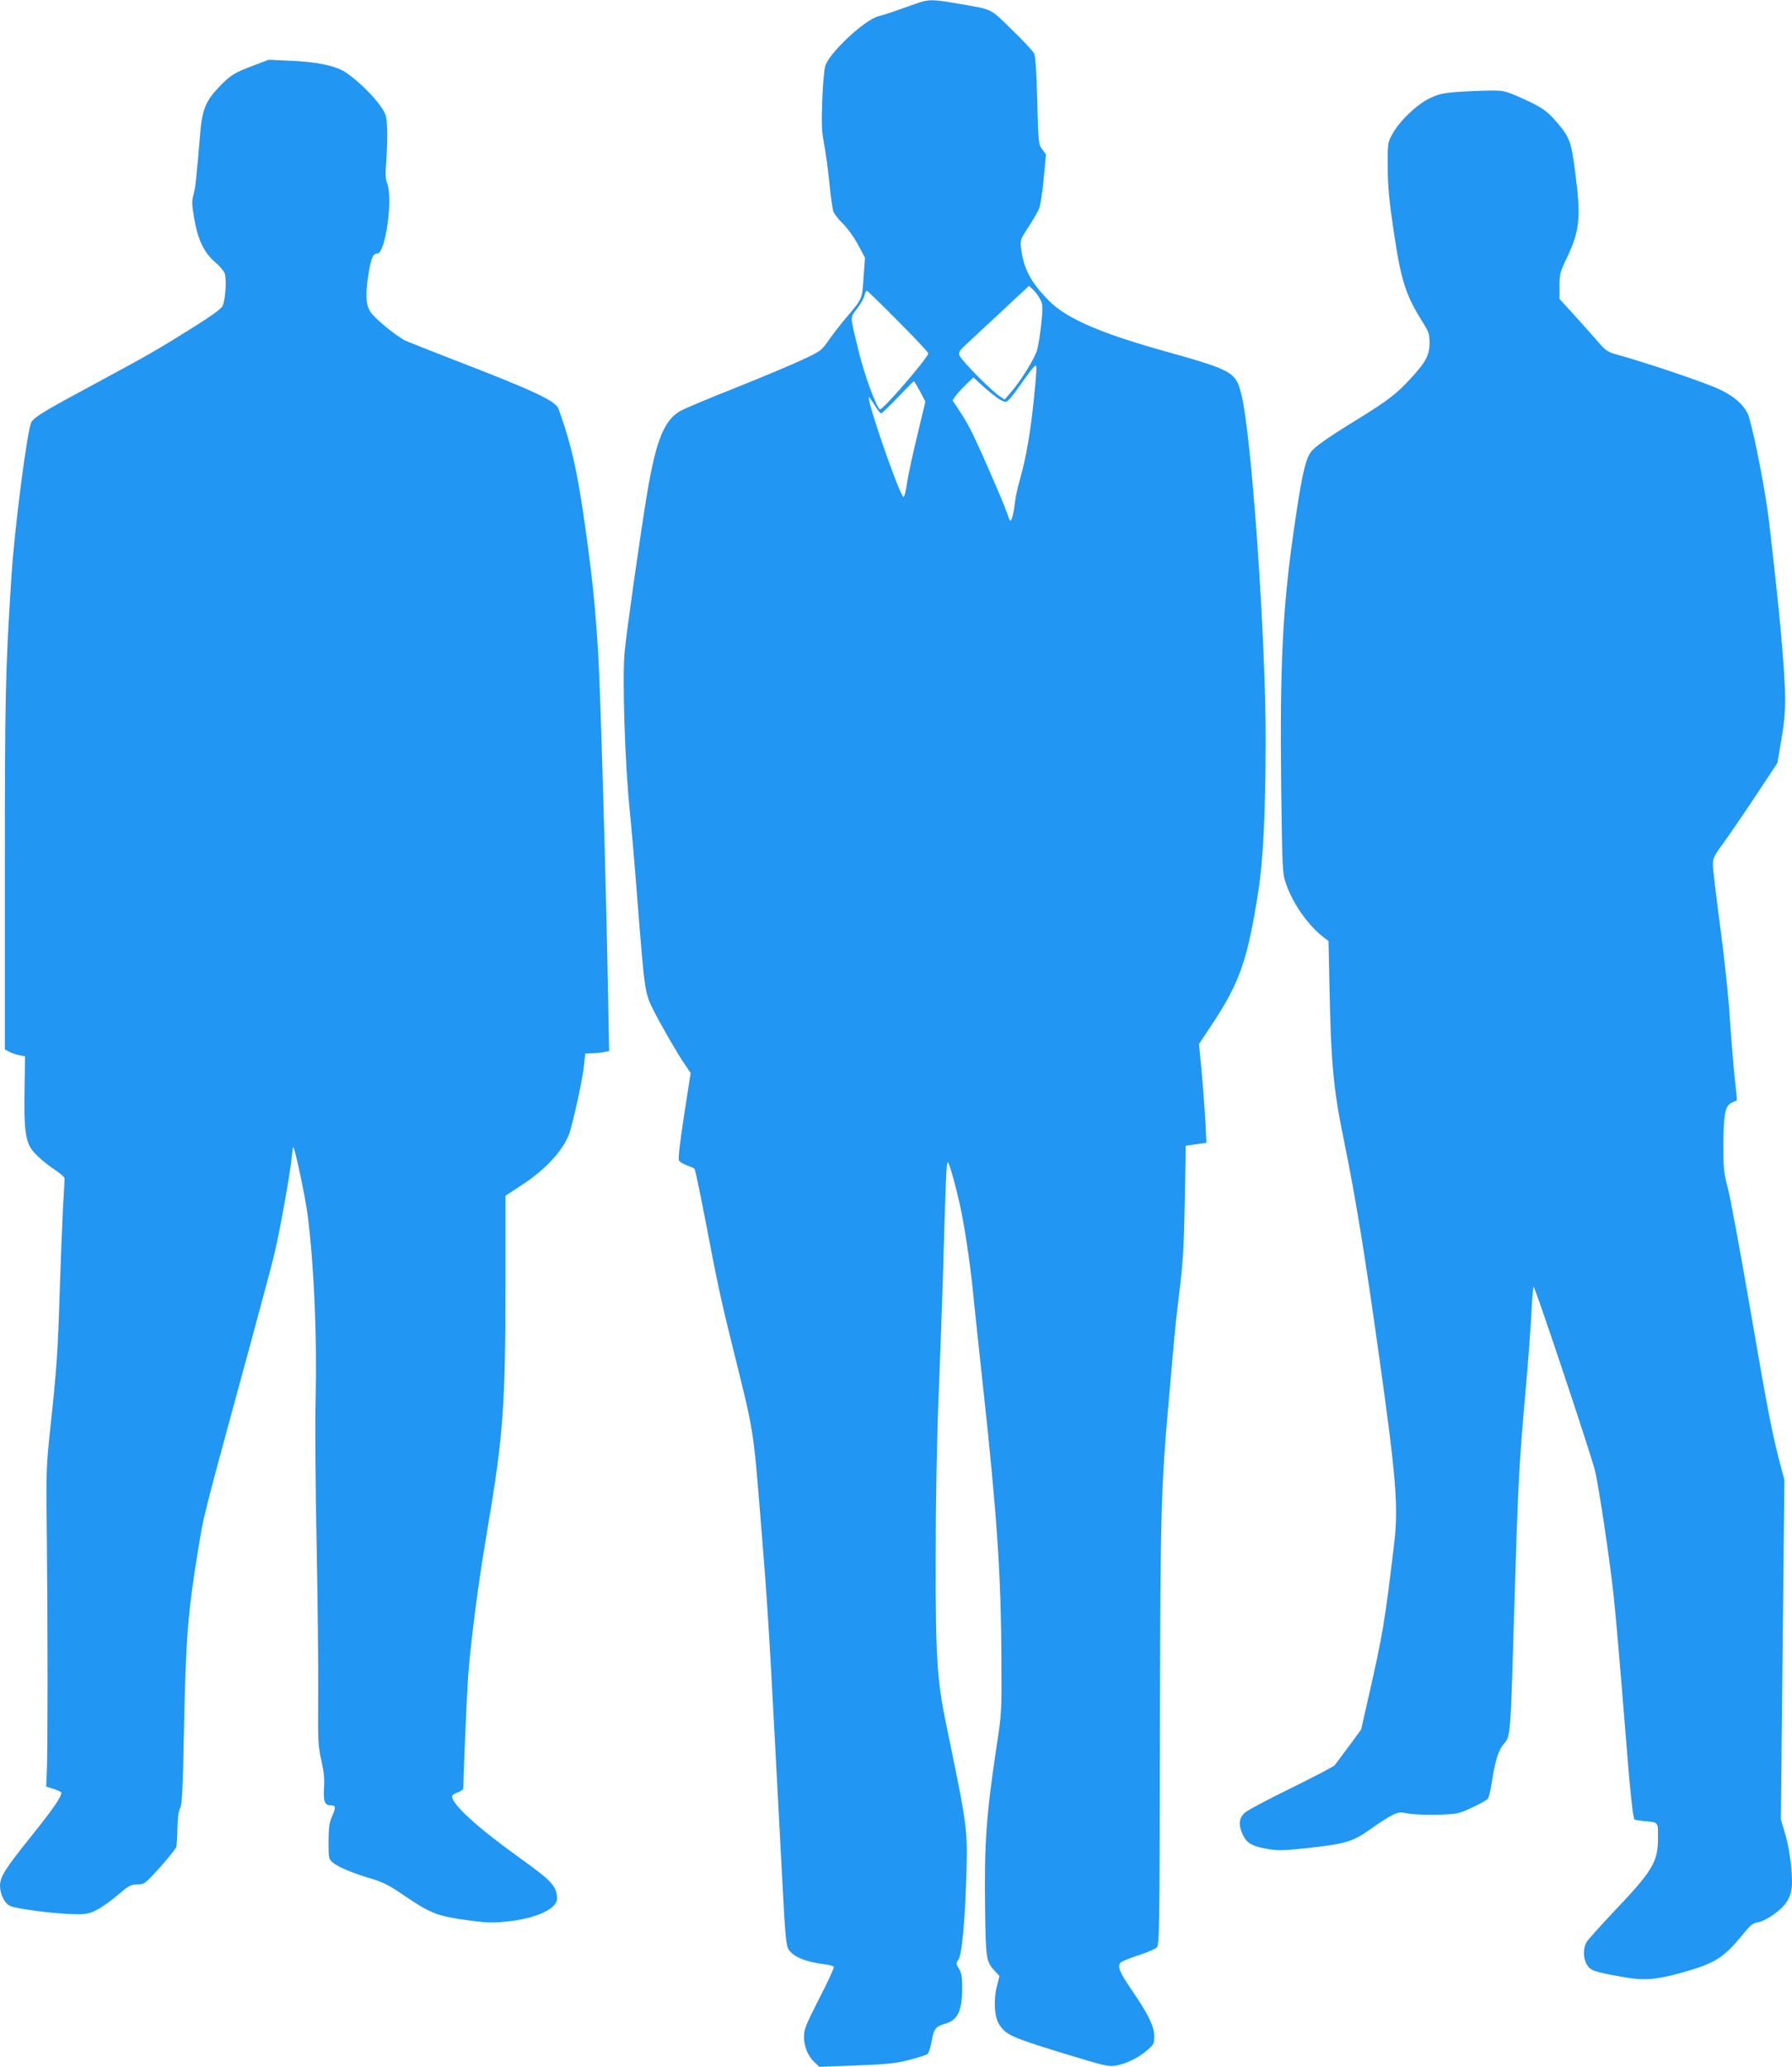
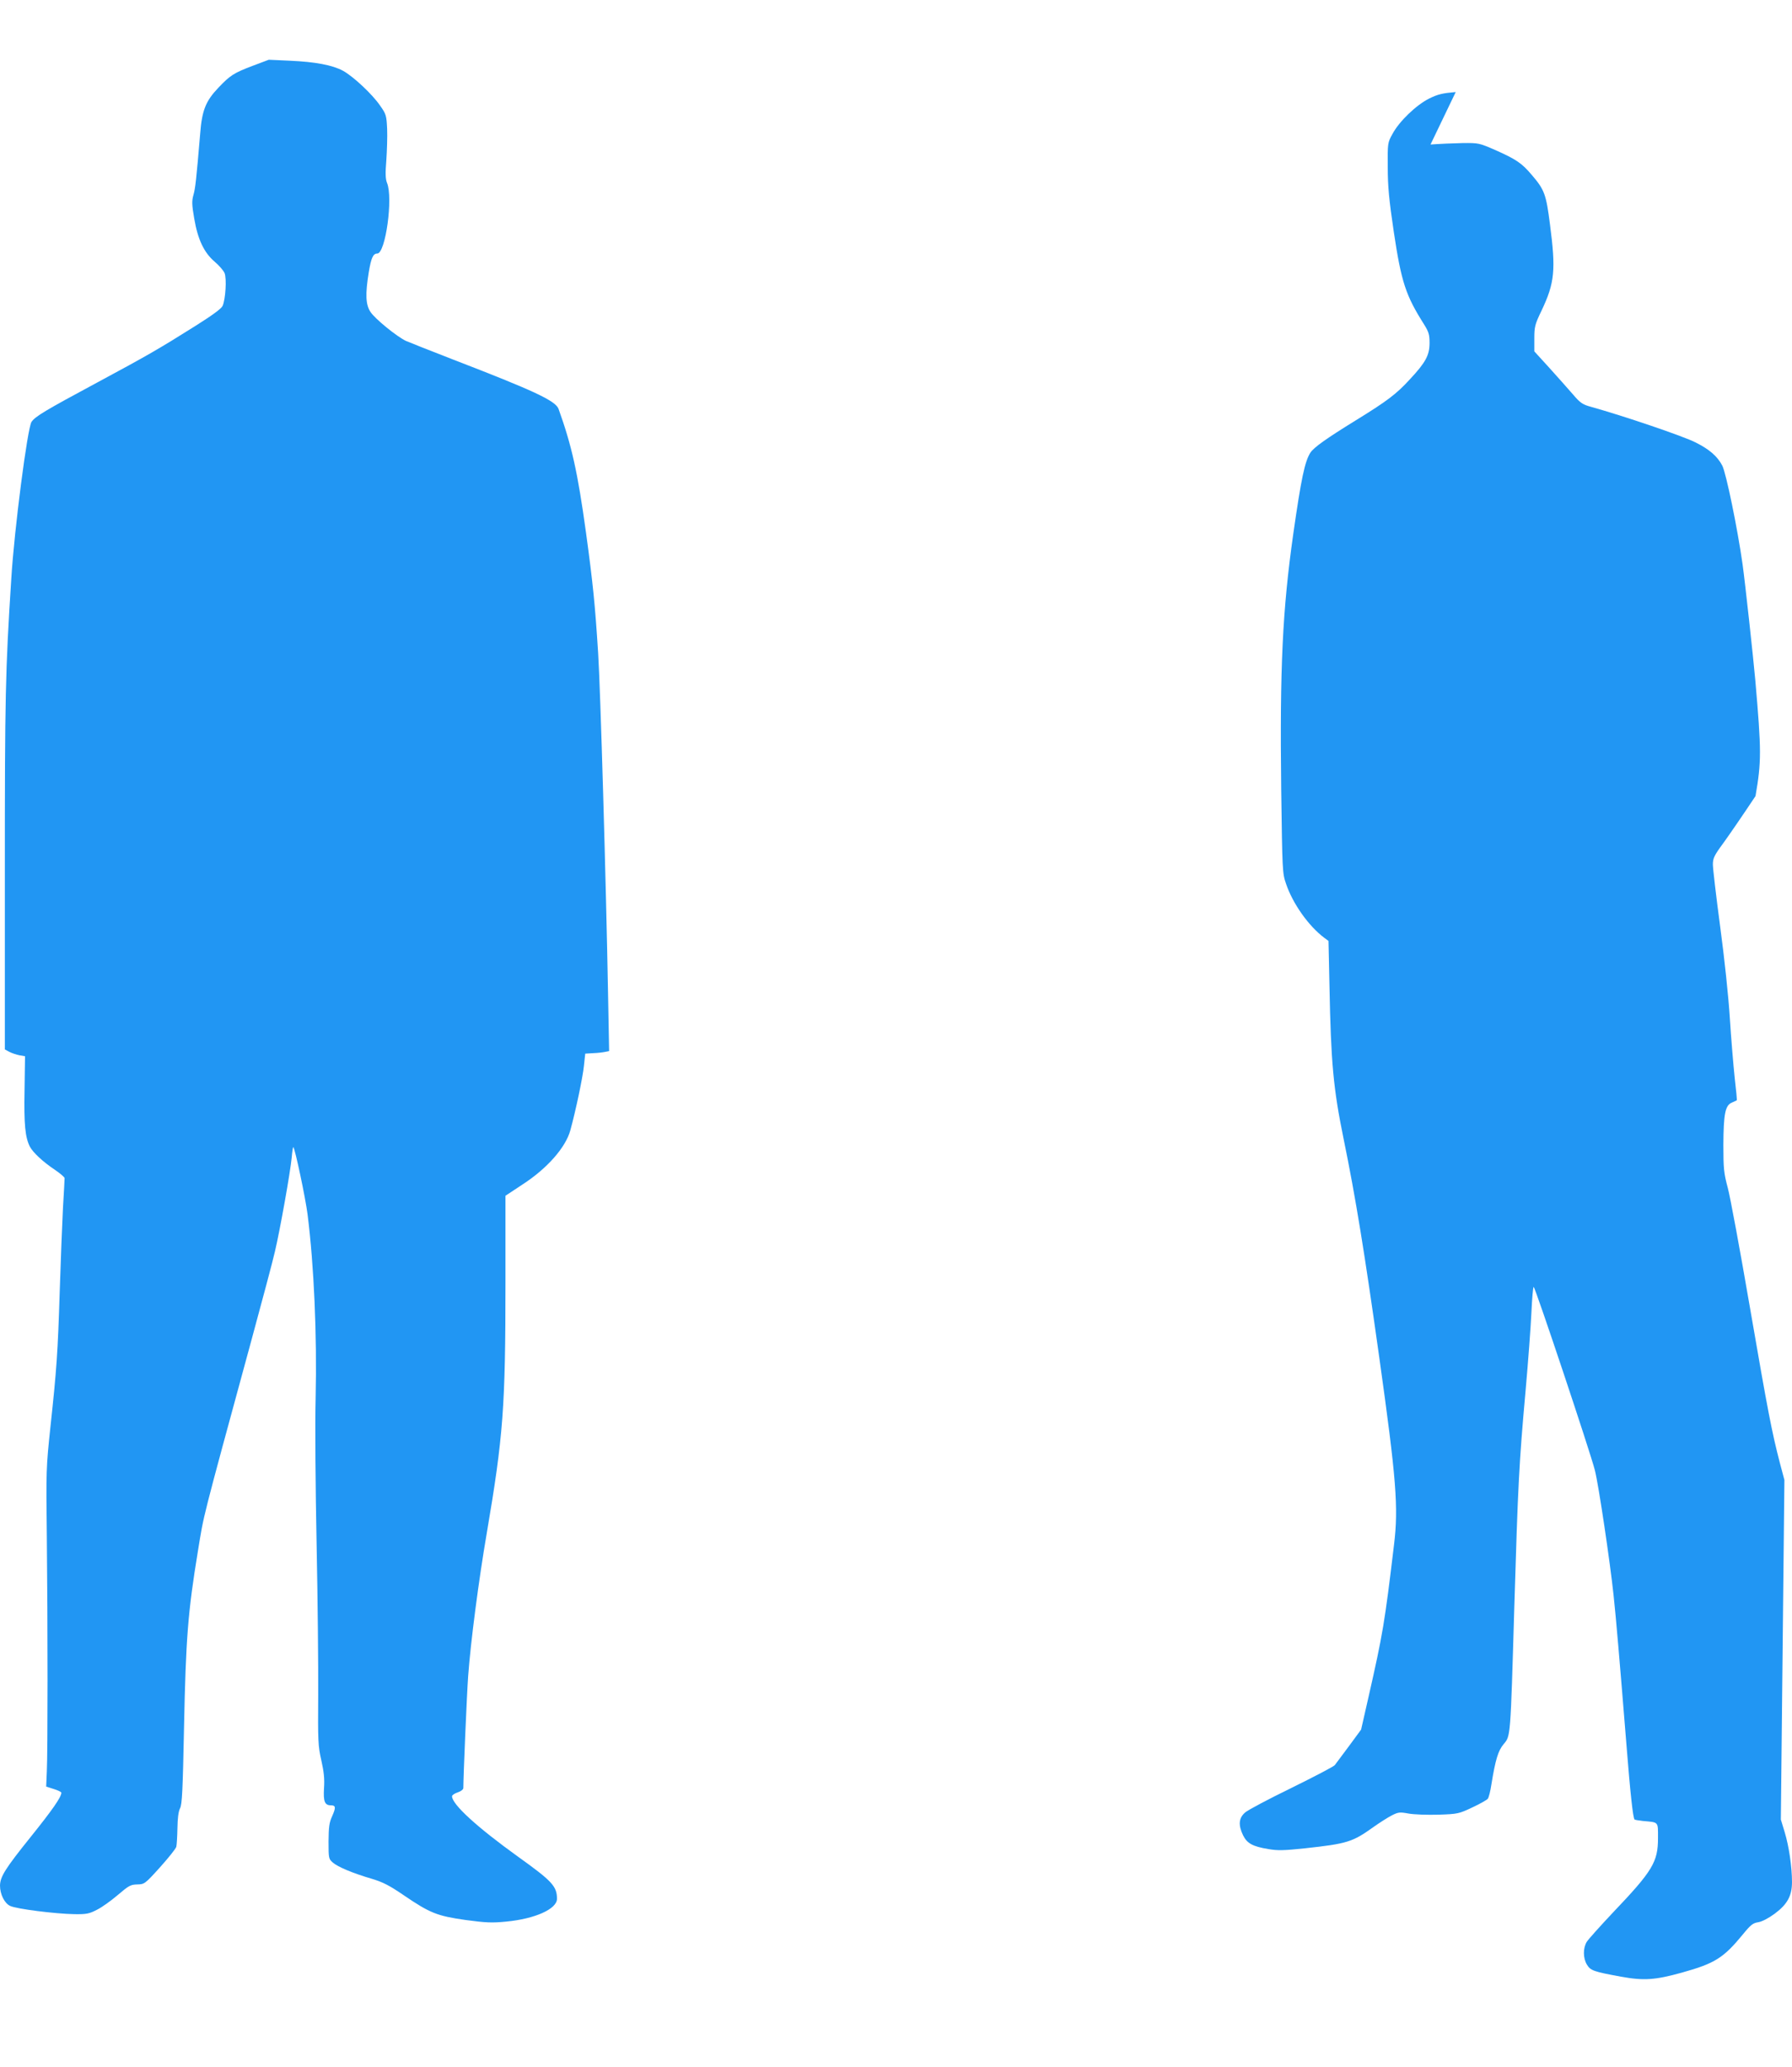
<svg xmlns="http://www.w3.org/2000/svg" version="1.0" width="1110pt" height="1280pt" viewBox="0 0 1110 1280" preserveAspectRatio="xMidYMid meet">
  <g transform="translate(0,1280) scale(0.1,-0.1)" fill="#2196f3" stroke="none">
-     <path d="M5670 12776 c-138 -49 -186 -66 -227 -76 -88 -22 -310 -230 -332 -311 -6 -24 -15 -121 -18 -216 -5 -137 -3 -188 10 -255 9 -46 24 -153 33 -238 8 -85 20 -169 25 -187 6 -17 32 -51 58 -76 28 -27 67 -80 94 -129 l45 -84 -9 -123 c-9 -137 -6 -129 -114 -256 -28 -33 -73 -91 -100 -129 -46 -67 -52 -71 -159 -121 -61 -29 -248 -108 -416 -175 -168 -66 -324 -132 -348 -146 -98 -58 -147 -178 -202 -499 -40 -239 -129 -863 -141 -993 -15 -165 2 -692 31 -973 10 -101 33 -360 49 -574 44 -555 45 -563 98 -670 48 -94 147 -267 194 -335 l37 -55 -41 -264 c-28 -182 -37 -268 -31 -279 6 -8 28 -21 49 -29 22 -7 43 -17 47 -21 4 -4 32 -137 63 -297 81 -425 100 -512 175 -815 133 -534 125 -489 174 -1091 36 -438 50 -654 86 -1341 11 -208 29 -548 40 -755 29 -544 26 -522 66 -559 33 -32 107 -57 206 -69 26 -3 50 -10 53 -15 3 -5 -37 -93 -90 -195 -84 -166 -95 -192 -95 -238 0 -61 25 -121 66 -159 l29 -27 230 8 c196 8 244 13 329 35 54 14 104 30 111 36 8 6 19 42 26 80 13 77 25 91 85 108 76 22 103 79 104 217 0 73 -4 96 -20 123 -19 31 -19 34 -3 58 22 34 40 230 49 524 8 284 7 293 -125 931 -57 273 -66 419 -65 1039 0 329 7 722 17 965 9 226 21 561 27 745 18 636 23 741 31 733 13 -13 58 -180 84 -308 28 -141 60 -363 75 -525 6 -63 33 -317 60 -565 85 -778 111 -1164 113 -1670 2 -335 2 -343 -30 -550 -64 -426 -77 -608 -71 -1008 4 -316 6 -325 65 -388 l24 -26 -16 -64 c-21 -79 -16 -184 11 -230 41 -69 74 -84 385 -180 282 -86 296 -89 346 -80 64 13 135 48 191 96 38 33 42 41 42 83 0 61 -36 136 -133 278 -81 118 -97 155 -77 179 6 8 56 28 110 46 54 17 106 39 116 50 15 17 17 115 19 1306 2 1382 6 1531 55 2083 16 184 32 367 36 405 3 39 17 165 31 280 21 170 27 275 32 550 l6 340 64 9 64 9 -6 126 c-4 69 -14 207 -23 306 l-17 180 83 125 c170 257 219 399 285 825 30 192 44 483 45 935 0 636 -88 1893 -151 2139 -36 140 -49 147 -509 276 -371 105 -578 196 -682 302 -112 113 -157 197 -173 324 -6 53 -5 56 46 134 28 44 58 94 65 112 8 18 21 101 29 185 l14 152 -23 31 c-23 29 -24 39 -31 300 -5 188 -11 278 -20 295 -7 14 -69 80 -138 147 -140 136 -110 122 -347 163 -146 25 -170 25 -250 -4z m775 -1833 c15 -30 15 -48 5 -146 -6 -62 -18 -135 -26 -164 -14 -52 -102 -194 -167 -268 l-34 -39 -29 19 c-53 34 -244 228 -251 254 -5 21 1 32 38 65 25 23 123 114 219 204 l174 162 27 -26 c16 -15 35 -42 44 -61z m-882 -132 c103 -103 187 -193 187 -199 0 -26 -285 -356 -300 -347 -22 14 -95 211 -129 351 -58 238 -57 212 -12 273 22 29 43 66 46 82 4 16 10 29 14 29 4 0 91 -85 194 -189z m847 -421 c-23 -249 -53 -423 -94 -565 -13 -44 -26 -107 -30 -141 -3 -34 -11 -74 -17 -90 -11 -29 -11 -29 -34 36 -22 63 -141 338 -210 483 -19 40 -55 103 -80 140 l-45 68 19 27 c11 15 40 47 65 71 l45 44 67 -61 c37 -33 82 -68 100 -78 32 -17 34 -17 53 0 11 10 53 65 93 123 50 71 74 98 77 86 2 -9 -2 -74 -9 -143z m-711 -14 l33 -63 -50 -209 c-28 -115 -57 -248 -64 -297 -7 -49 -16 -86 -22 -84 -24 8 -235 617 -213 617 2 0 18 -22 35 -50 17 -27 35 -50 40 -50 5 0 51 45 103 99 52 54 96 99 99 100 3 0 20 -28 39 -63z" />
    <path d="M1564 12392 c-116 -44 -139 -59 -212 -136 -78 -82 -101 -140 -112 -283 -24 -285 -30 -340 -42 -381 -10 -36 -10 -59 5 -145 22 -130 61 -212 127 -268 26 -22 54 -54 61 -70 14 -35 6 -162 -12 -203 -8 -18 -65 -59 -168 -124 -229 -144 -297 -183 -611 -352 -322 -173 -382 -209 -405 -243 -25 -39 -106 -661 -125 -969 -37 -578 -40 -729 -40 -1820 l0 -1097 28 -15 c15 -8 43 -17 62 -21 l35 -6 -3 -212 c-4 -212 4 -290 33 -348 20 -37 81 -94 153 -142 34 -23 62 -47 62 -53 0 -6 -4 -90 -10 -185 -5 -96 -14 -327 -20 -514 -12 -383 -19 -483 -58 -845 -26 -246 -27 -269 -22 -675 6 -556 6 -1336 0 -1455 l-4 -94 47 -15 c26 -8 47 -18 47 -23 0 -27 -56 -107 -191 -275 -156 -194 -188 -245 -189 -300 0 -54 28 -110 63 -126 39 -19 280 -49 397 -51 75 -1 92 2 140 27 31 15 89 57 130 92 68 58 79 64 120 65 44 1 47 2 140 105 52 58 98 115 102 128 3 12 6 64 7 115 1 62 6 103 16 123 13 24 17 110 25 507 11 543 24 710 86 1087 39 236 15 144 334 1315 65 239 130 482 143 540 32 135 96 495 104 583 3 37 8 66 10 63 11 -11 75 -314 88 -416 40 -316 59 -746 50 -1140 -4 -151 -1 -556 6 -900 7 -344 11 -764 10 -935 -2 -286 -1 -317 19 -405 16 -71 21 -115 17 -173 -5 -83 4 -107 43 -107 30 0 31 -14 8 -66 -19 -41 -22 -67 -23 -157 0 -105 1 -109 26 -131 32 -28 126 -67 242 -101 70 -21 110 -42 198 -102 163 -111 207 -128 382 -153 126 -17 164 -19 253 -10 178 17 314 78 314 141 0 77 -29 109 -240 260 -256 184 -410 325 -410 375 0 7 16 18 35 24 19 6 35 18 35 27 0 73 22 587 30 695 15 207 65 592 115 883 102 599 116 780 116 1555 l0 535 103 68 c155 100 270 231 299 338 33 120 77 328 84 399 l8 75 50 3 c28 1 61 5 74 8 l24 5 -7 372 c-12 666 -47 1876 -61 2092 -19 300 -32 430 -75 745 -52 378 -89 541 -170 767 -18 51 -152 113 -655 307 -137 53 -268 105 -291 115 -55 26 -190 135 -219 179 -30 44 -33 110 -11 245 15 90 27 117 53 117 51 0 99 346 60 438 -9 23 -11 57 -4 139 4 59 7 147 5 195 -4 82 -6 91 -43 143 -48 71 -167 182 -231 217 -65 35 -171 55 -329 62 l-130 6 -101 -38z" />
-     <path d="M9017 12230 c-81 -7 -109 -13 -164 -40 -80 -40 -186 -141 -228 -220 -30 -54 -30 -57 -29 -205 0 -118 8 -203 37 -398 47 -314 74 -396 188 -576 29 -47 34 -63 34 -115 0 -76 -25 -121 -121 -224 -85 -93 -141 -135 -339 -257 -180 -111 -257 -166 -278 -198 -35 -55 -57 -160 -106 -502 -67 -472 -84 -831 -75 -1580 7 -506 7 -522 30 -588 41 -122 139 -261 236 -334 l27 -20 6 -279 c9 -475 24 -637 88 -949 74 -360 131 -712 221 -1355 105 -749 119 -925 91 -1155 -58 -485 -69 -552 -159 -948 l-45 -198 -75 -102 c-42 -56 -81 -109 -88 -118 -7 -9 -128 -72 -268 -141 -140 -68 -270 -137 -287 -152 -40 -34 -44 -78 -13 -142 25 -50 59 -69 157 -85 57 -10 96 -9 228 5 258 28 293 39 419 129 39 28 91 61 116 74 41 21 50 22 105 12 33 -6 116 -9 185 -7 121 4 127 6 210 45 47 22 90 46 96 54 6 8 16 47 22 88 25 154 42 210 76 250 43 52 42 30 66 851 23 762 29 883 70 1340 16 179 32 396 36 483 4 86 10 157 14 157 9 0 351 -1024 379 -1135 23 -89 94 -567 116 -775 15 -139 37 -397 80 -930 23 -291 40 -449 50 -458 2 -2 26 -6 52 -9 99 -9 93 -2 93 -106 0 -148 -33 -203 -280 -462 -78 -83 -150 -163 -161 -180 -24 -39 -24 -101 1 -142 22 -36 40 -43 210 -74 142 -26 212 -21 378 25 205 57 258 91 378 237 48 59 62 70 95 75 24 4 64 25 102 53 78 58 107 110 107 196 0 94 -19 222 -45 308 l-24 79 11 1051 11 1052 -28 105 c-50 193 -73 311 -185 960 -61 355 -123 690 -138 745 -24 90 -27 117 -27 265 1 191 11 245 53 262 15 7 28 13 30 14 2 1 -4 64 -13 140 -8 77 -22 243 -30 369 -8 131 -34 376 -60 568 -25 187 -45 359 -45 383 0 39 8 56 64 132 35 48 125 179 200 292 l136 206 20 119 c37 214 37 278 -1 715 -12 137 -64 613 -79 720 -31 220 -102 566 -126 612 -30 57 -79 100 -165 143 -74 38 -445 164 -646 220 -55 15 -68 24 -115 79 -29 33 -94 107 -145 163 l-93 102 0 79 c0 73 3 87 45 174 81 171 89 250 52 533 -24 188 -34 215 -114 308 -60 71 -95 95 -223 152 -101 44 -104 45 -204 44 -55 -1 -145 -5 -199 -9z" />
+     <path d="M9017 12230 c-81 -7 -109 -13 -164 -40 -80 -40 -186 -141 -228 -220 -30 -54 -30 -57 -29 -205 0 -118 8 -203 37 -398 47 -314 74 -396 188 -576 29 -47 34 -63 34 -115 0 -76 -25 -121 -121 -224 -85 -93 -141 -135 -339 -257 -180 -111 -257 -166 -278 -198 -35 -55 -57 -160 -106 -502 -67 -472 -84 -831 -75 -1580 7 -506 7 -522 30 -588 41 -122 139 -261 236 -334 l27 -20 6 -279 c9 -475 24 -637 88 -949 74 -360 131 -712 221 -1355 105 -749 119 -925 91 -1155 -58 -485 -69 -552 -159 -948 l-45 -198 -75 -102 c-42 -56 -81 -109 -88 -118 -7 -9 -128 -72 -268 -141 -140 -68 -270 -137 -287 -152 -40 -34 -44 -78 -13 -142 25 -50 59 -69 157 -85 57 -10 96 -9 228 5 258 28 293 39 419 129 39 28 91 61 116 74 41 21 50 22 105 12 33 -6 116 -9 185 -7 121 4 127 6 210 45 47 22 90 46 96 54 6 8 16 47 22 88 25 154 42 210 76 250 43 52 42 30 66 851 23 762 29 883 70 1340 16 179 32 396 36 483 4 86 10 157 14 157 9 0 351 -1024 379 -1135 23 -89 94 -567 116 -775 15 -139 37 -397 80 -930 23 -291 40 -449 50 -458 2 -2 26 -6 52 -9 99 -9 93 -2 93 -106 0 -148 -33 -203 -280 -462 -78 -83 -150 -163 -161 -180 -24 -39 -24 -101 1 -142 22 -36 40 -43 210 -74 142 -26 212 -21 378 25 205 57 258 91 378 237 48 59 62 70 95 75 24 4 64 25 102 53 78 58 107 110 107 196 0 94 -19 222 -45 308 l-24 79 11 1051 11 1052 -28 105 c-50 193 -73 311 -185 960 -61 355 -123 690 -138 745 -24 90 -27 117 -27 265 1 191 11 245 53 262 15 7 28 13 30 14 2 1 -4 64 -13 140 -8 77 -22 243 -30 369 -8 131 -34 376 -60 568 -25 187 -45 359 -45 383 0 39 8 56 64 132 35 48 125 179 200 292 c37 214 37 278 -1 715 -12 137 -64 613 -79 720 -31 220 -102 566 -126 612 -30 57 -79 100 -165 143 -74 38 -445 164 -646 220 -55 15 -68 24 -115 79 -29 33 -94 107 -145 163 l-93 102 0 79 c0 73 3 87 45 174 81 171 89 250 52 533 -24 188 -34 215 -114 308 -60 71 -95 95 -223 152 -101 44 -104 45 -204 44 -55 -1 -145 -5 -199 -9z" />
  </g>
</svg>